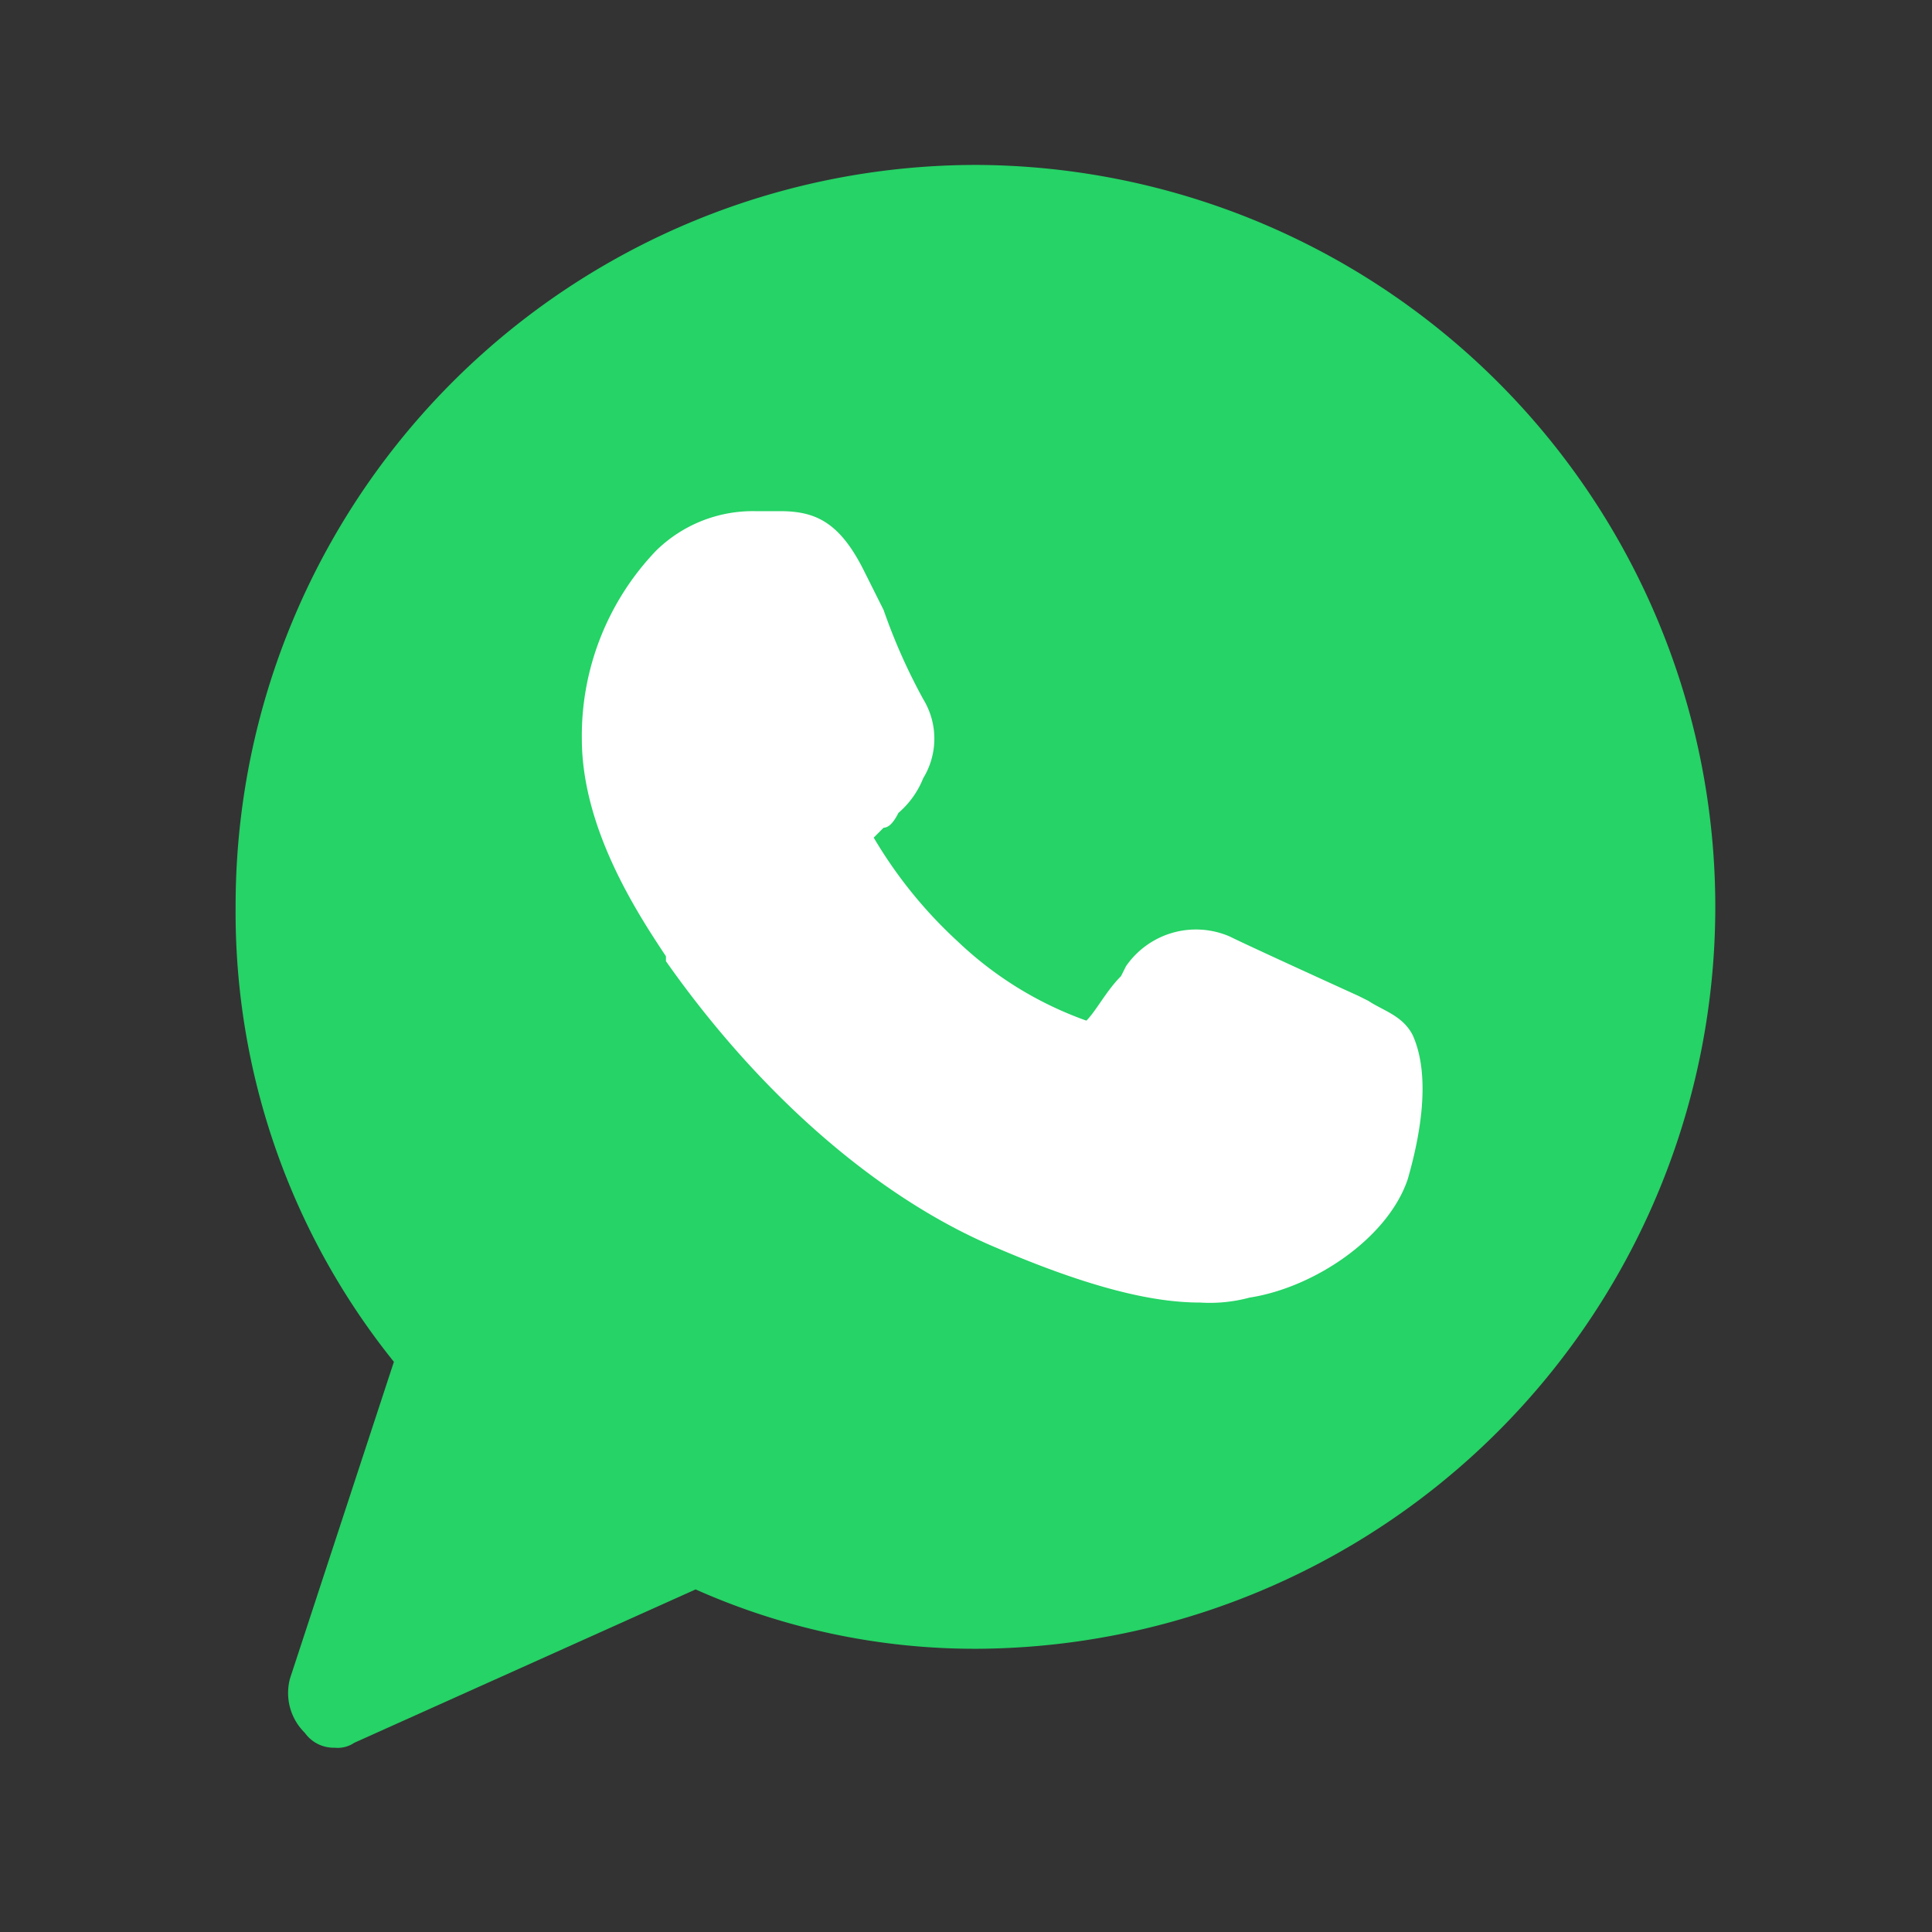
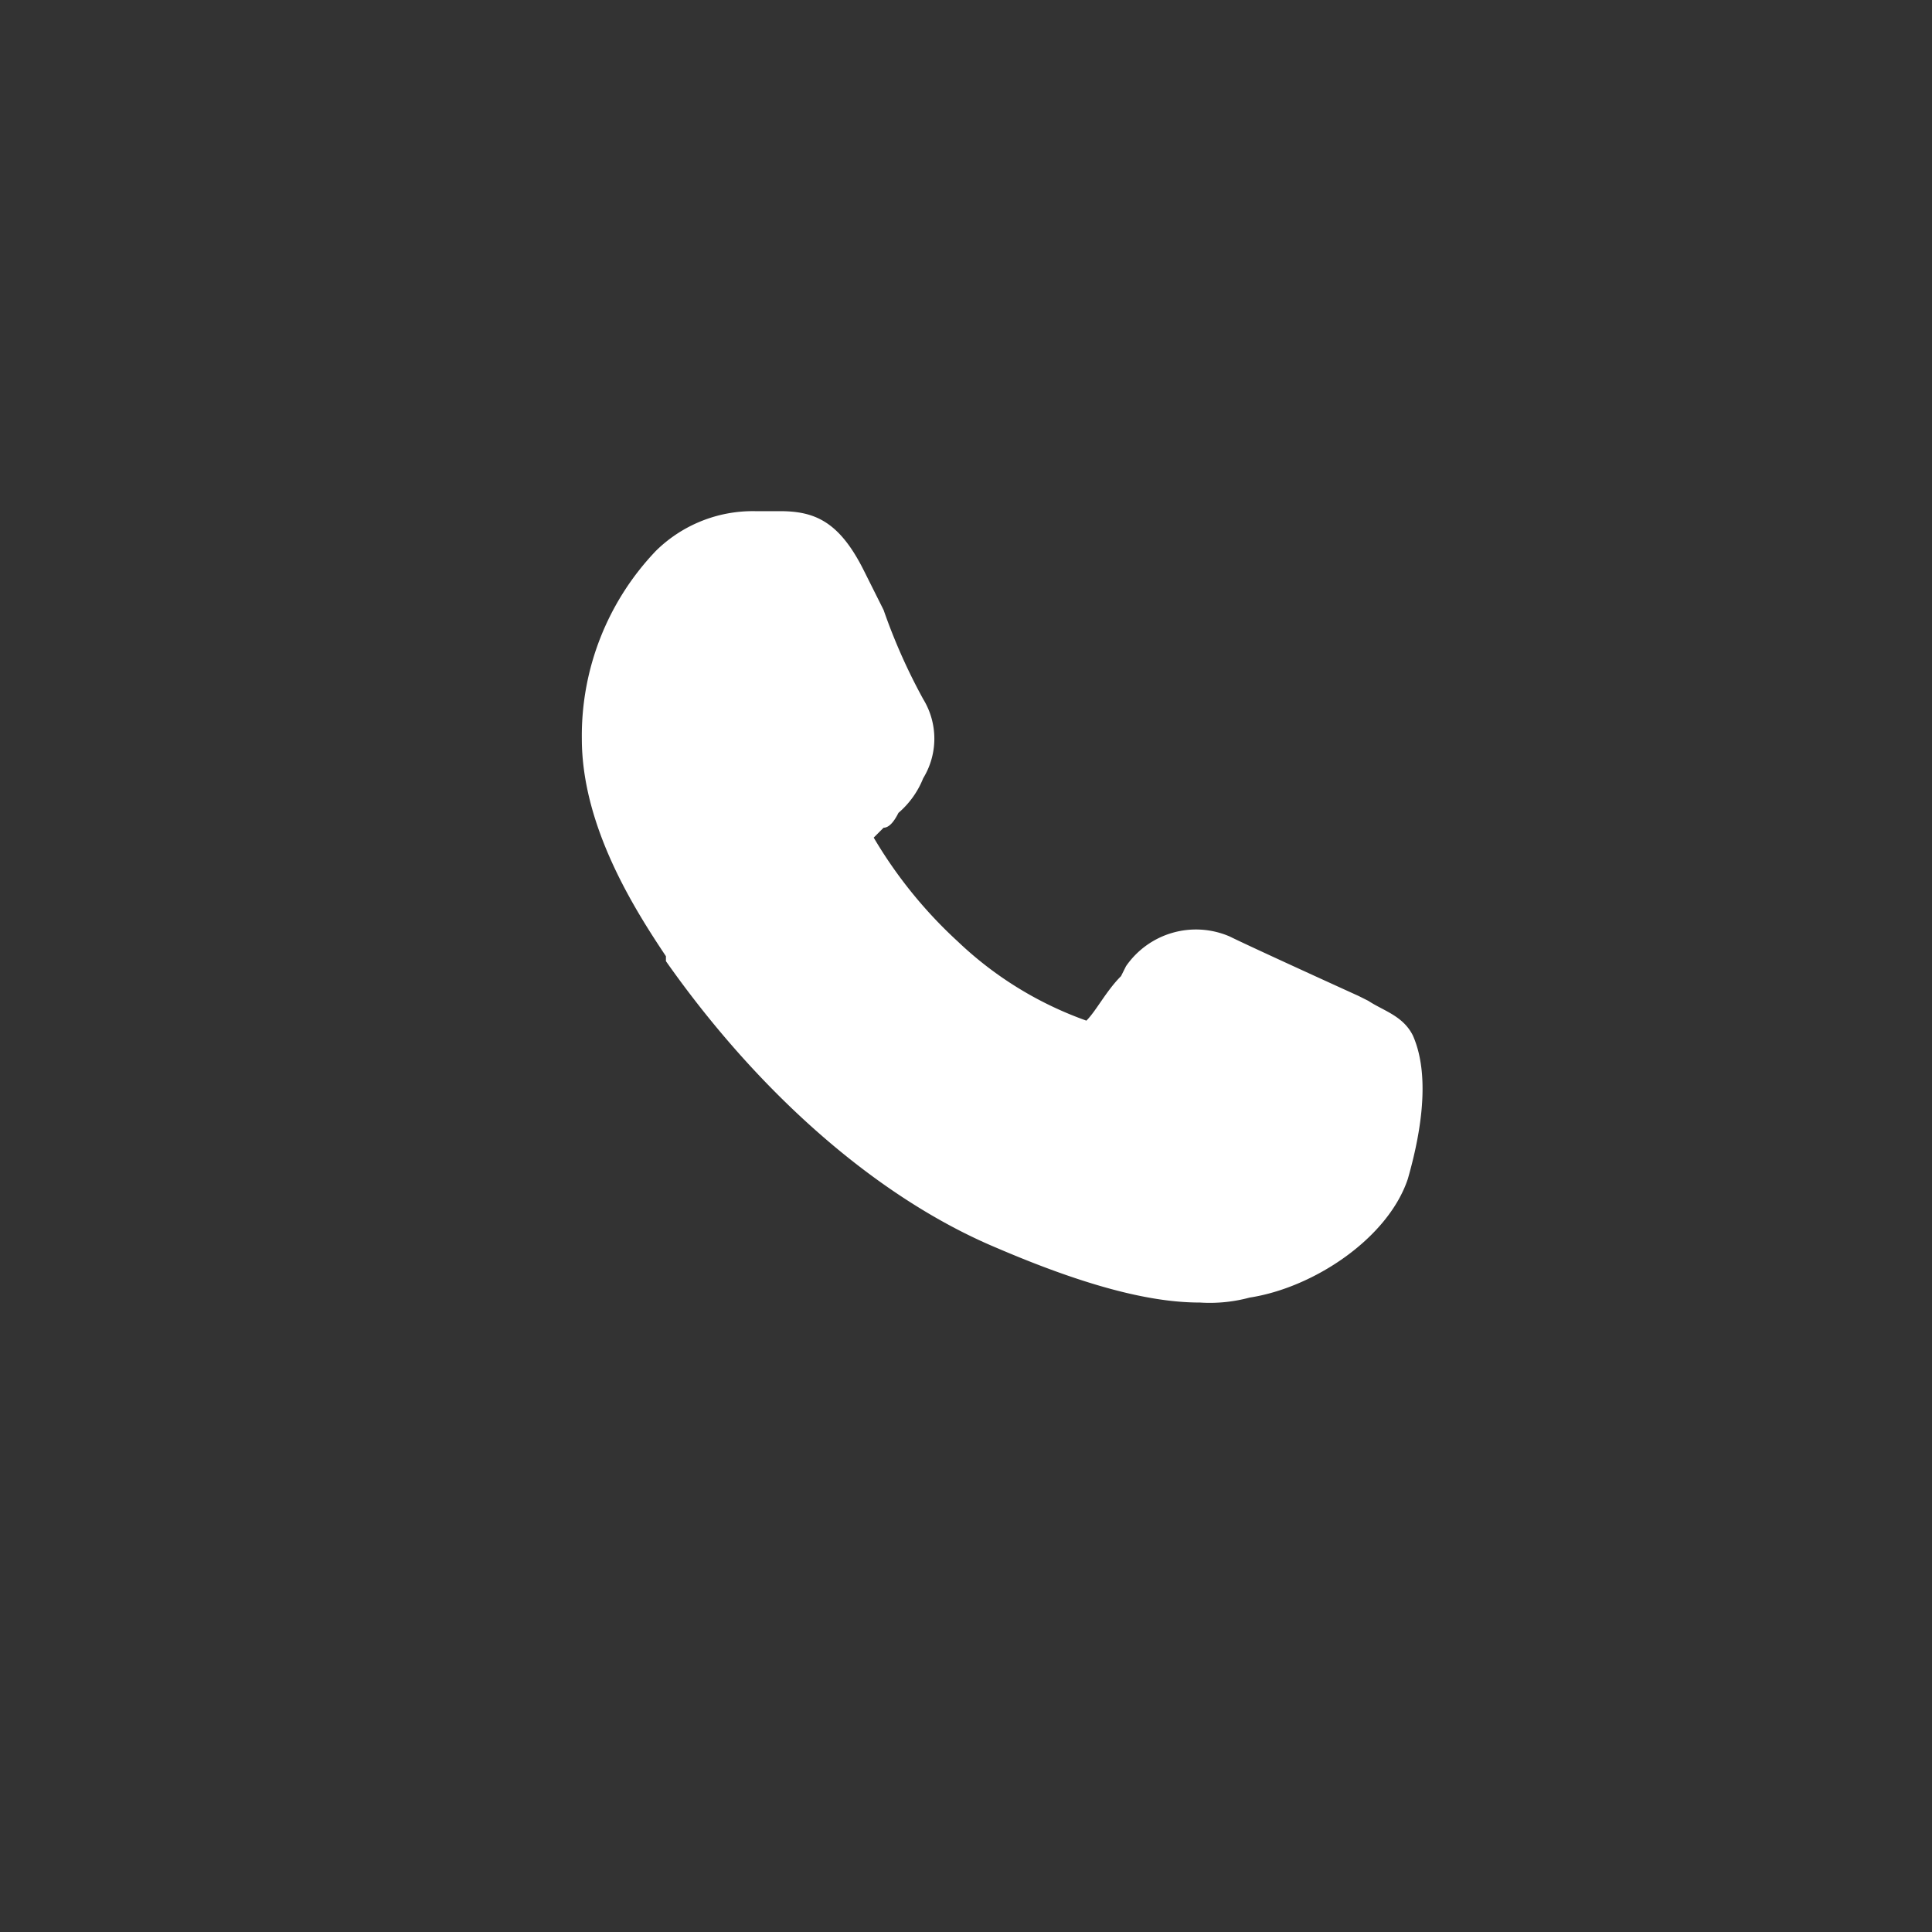
<svg xmlns="http://www.w3.org/2000/svg" width="82" height="82" viewBox="0 0 82 82">
  <rect x="0" y="0" width="82" height="82" fill="#333333" stroke="none" />
  <defs>
    <clipPath id="b">
      <rect width="82" height="82" />
    </clipPath>
  </defs>
  <g id="a" clip-path="url(#b)">
    <g transform="translate(8 7)">
-       <path d="M33.49,0A31.447,31.447,0,0,0,2,31.49,30.441,30.441,0,0,0,8.718,50.8L4.309,64.239a2.369,2.369,0,0,0,.63,2.309,1.5,1.5,0,0,0,1.26.63,1.262,1.262,0,0,0,.84-.21L21.524,60.46A29.137,29.137,0,0,0,33.49,62.979,31.49,31.49,0,0,0,33.49,0Z" fill="#25d366" />
      <path d="M44.058,35.341c-.84,2.519-3.989,4.618-6.718,5.038a6.472,6.472,0,0,1-2.1.21c-1.679,0-4.2-.42-8.607-2.309C21.6,36.18,16.557,31.772,12.569,26.1v-.21C11.309,24,9,20.436,9,16.657a11.359,11.359,0,0,1,3.149-7.977A5.862,5.862,0,0,1,16.348,7H17.4c1.47,0,2.519.42,3.569,2.519l.84,1.679a24.773,24.773,0,0,0,1.679,3.779,3.216,3.216,0,0,1,0,3.359,3.766,3.766,0,0,1-1.05,1.47q-.315.63-.63.63l-.42.42a19.215,19.215,0,0,0,3.569,4.409,15.377,15.377,0,0,0,5.458,3.359h0c.42-.42.84-1.26,1.47-1.889l.21-.42a3.608,3.608,0,0,1,4.409-1.26c.84.42,5.458,2.519,5.458,2.519l.42.21c.63.42,1.47.63,1.889,1.47C45.108,31.142,44.478,33.871,44.058,35.341Z" transform="translate(7.695 7.695)" fill="#fff" />
    </g>
  </g>
</svg>